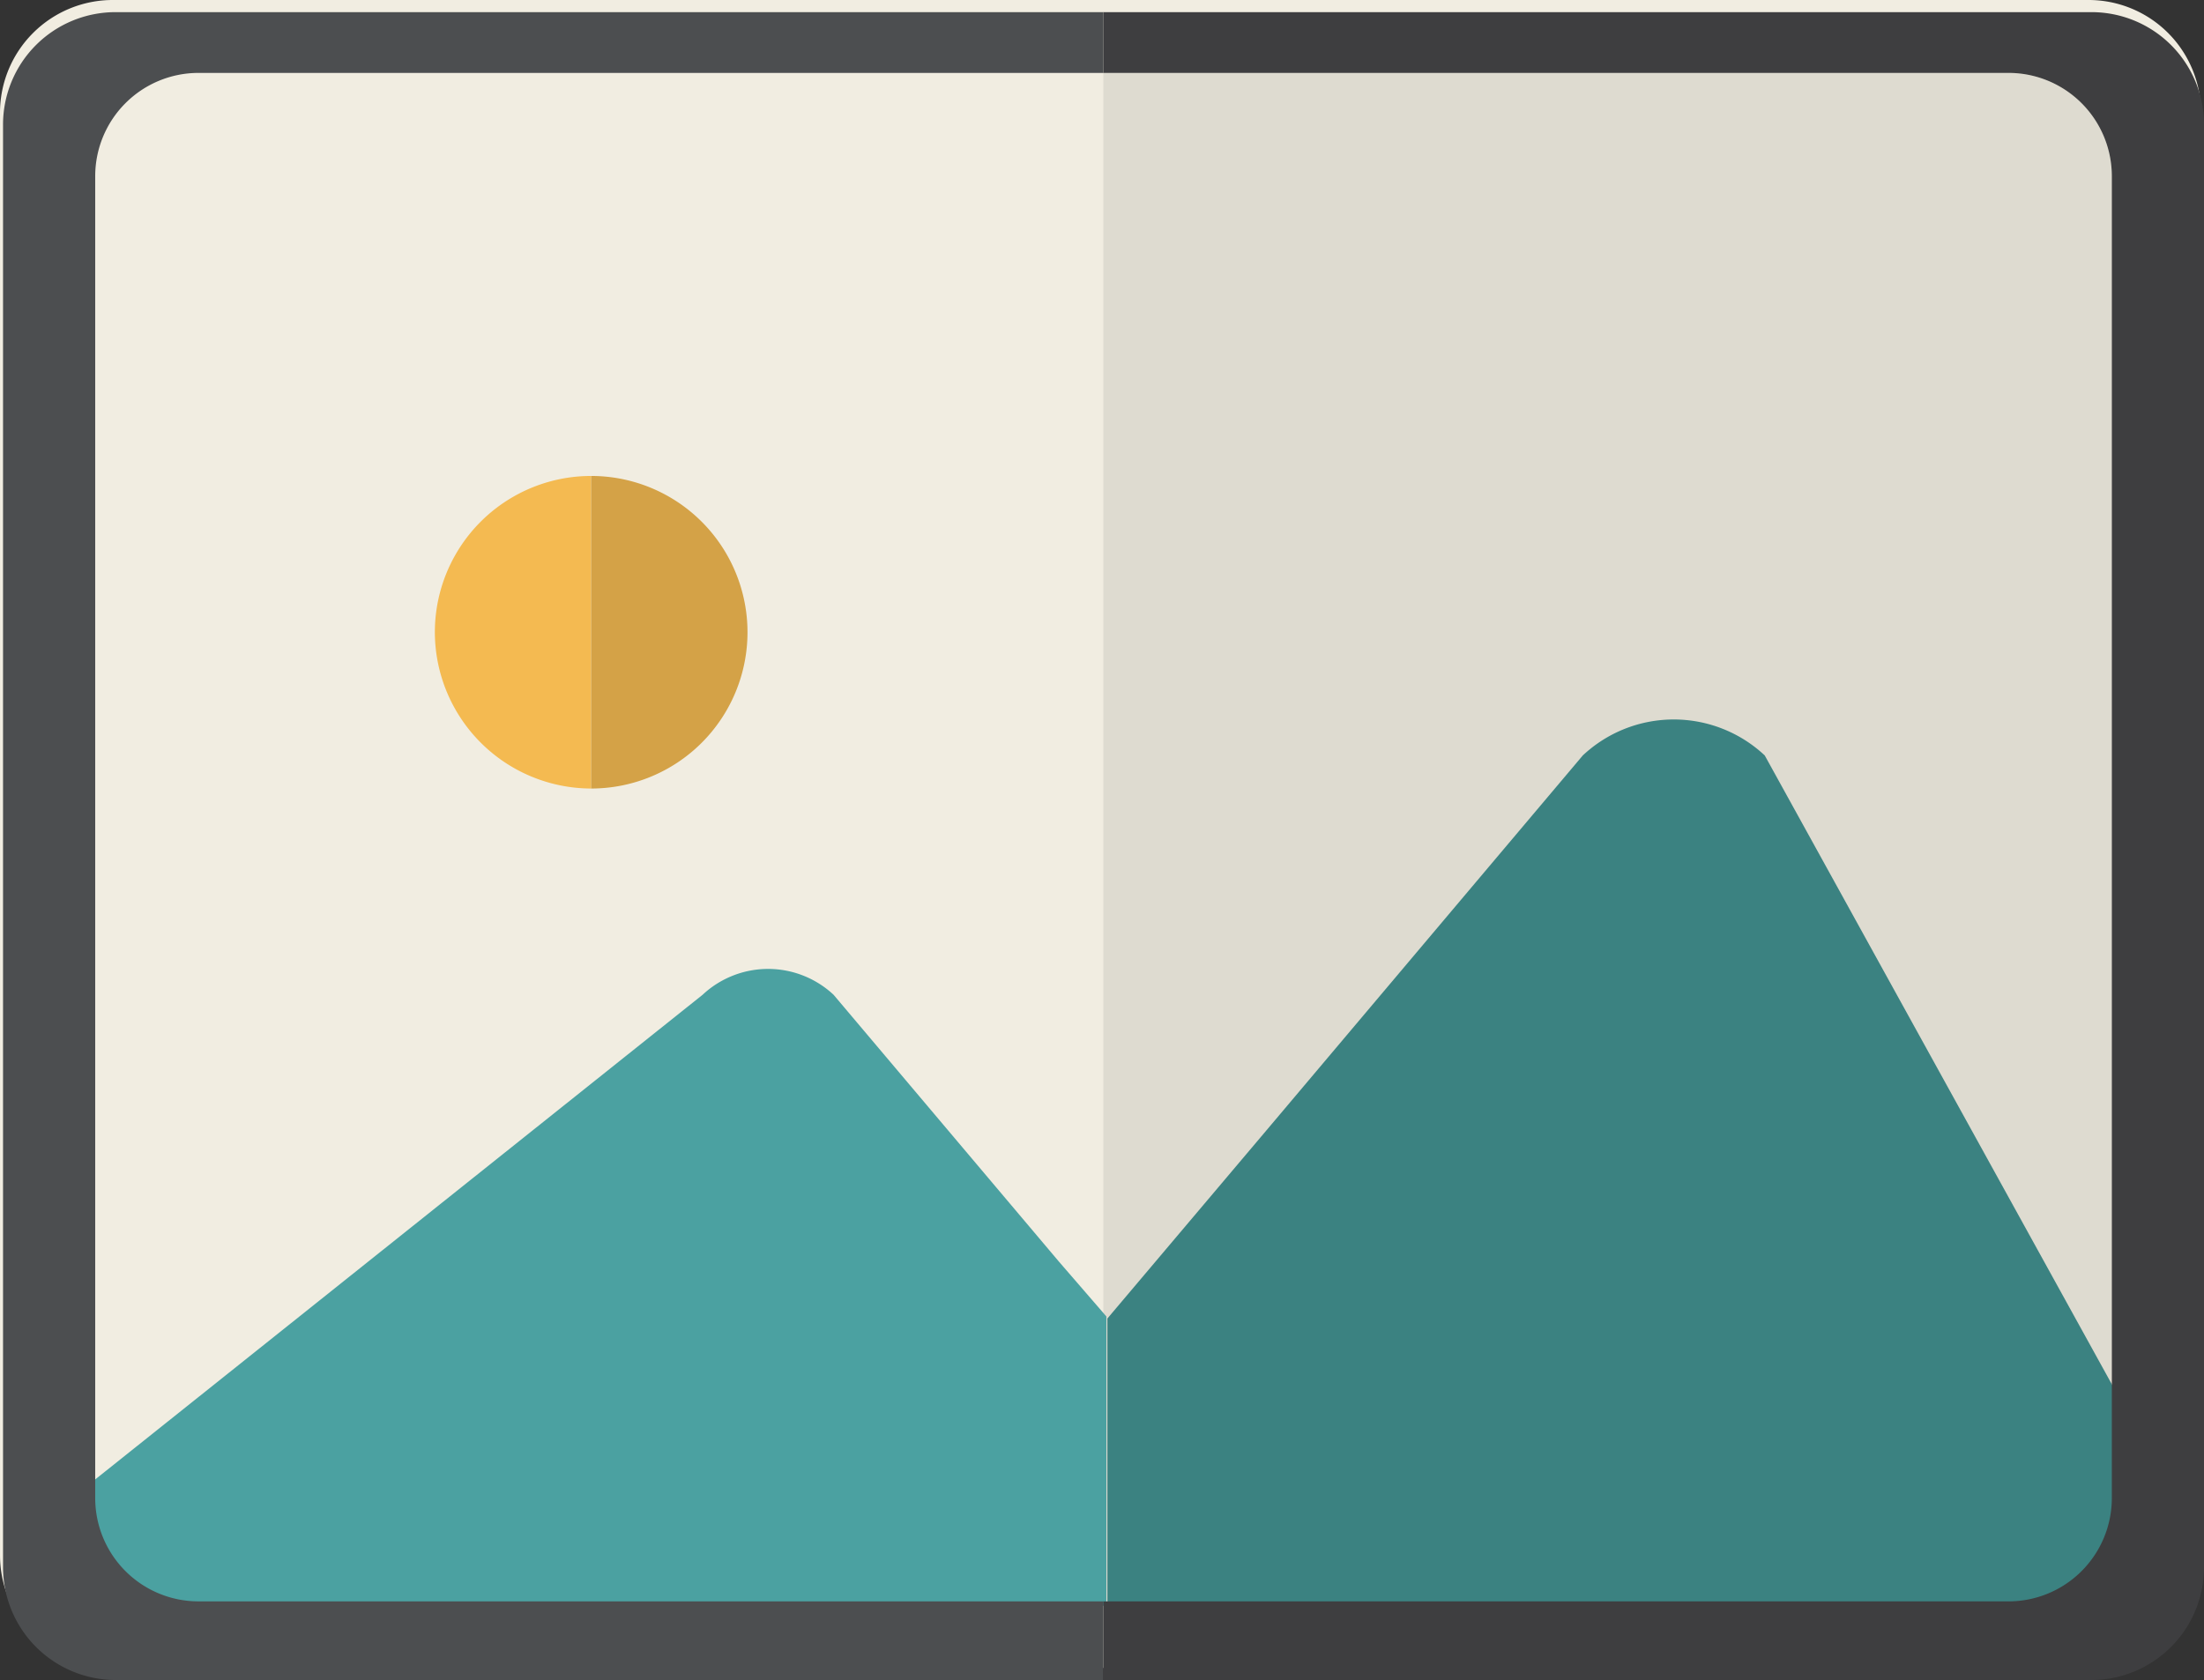
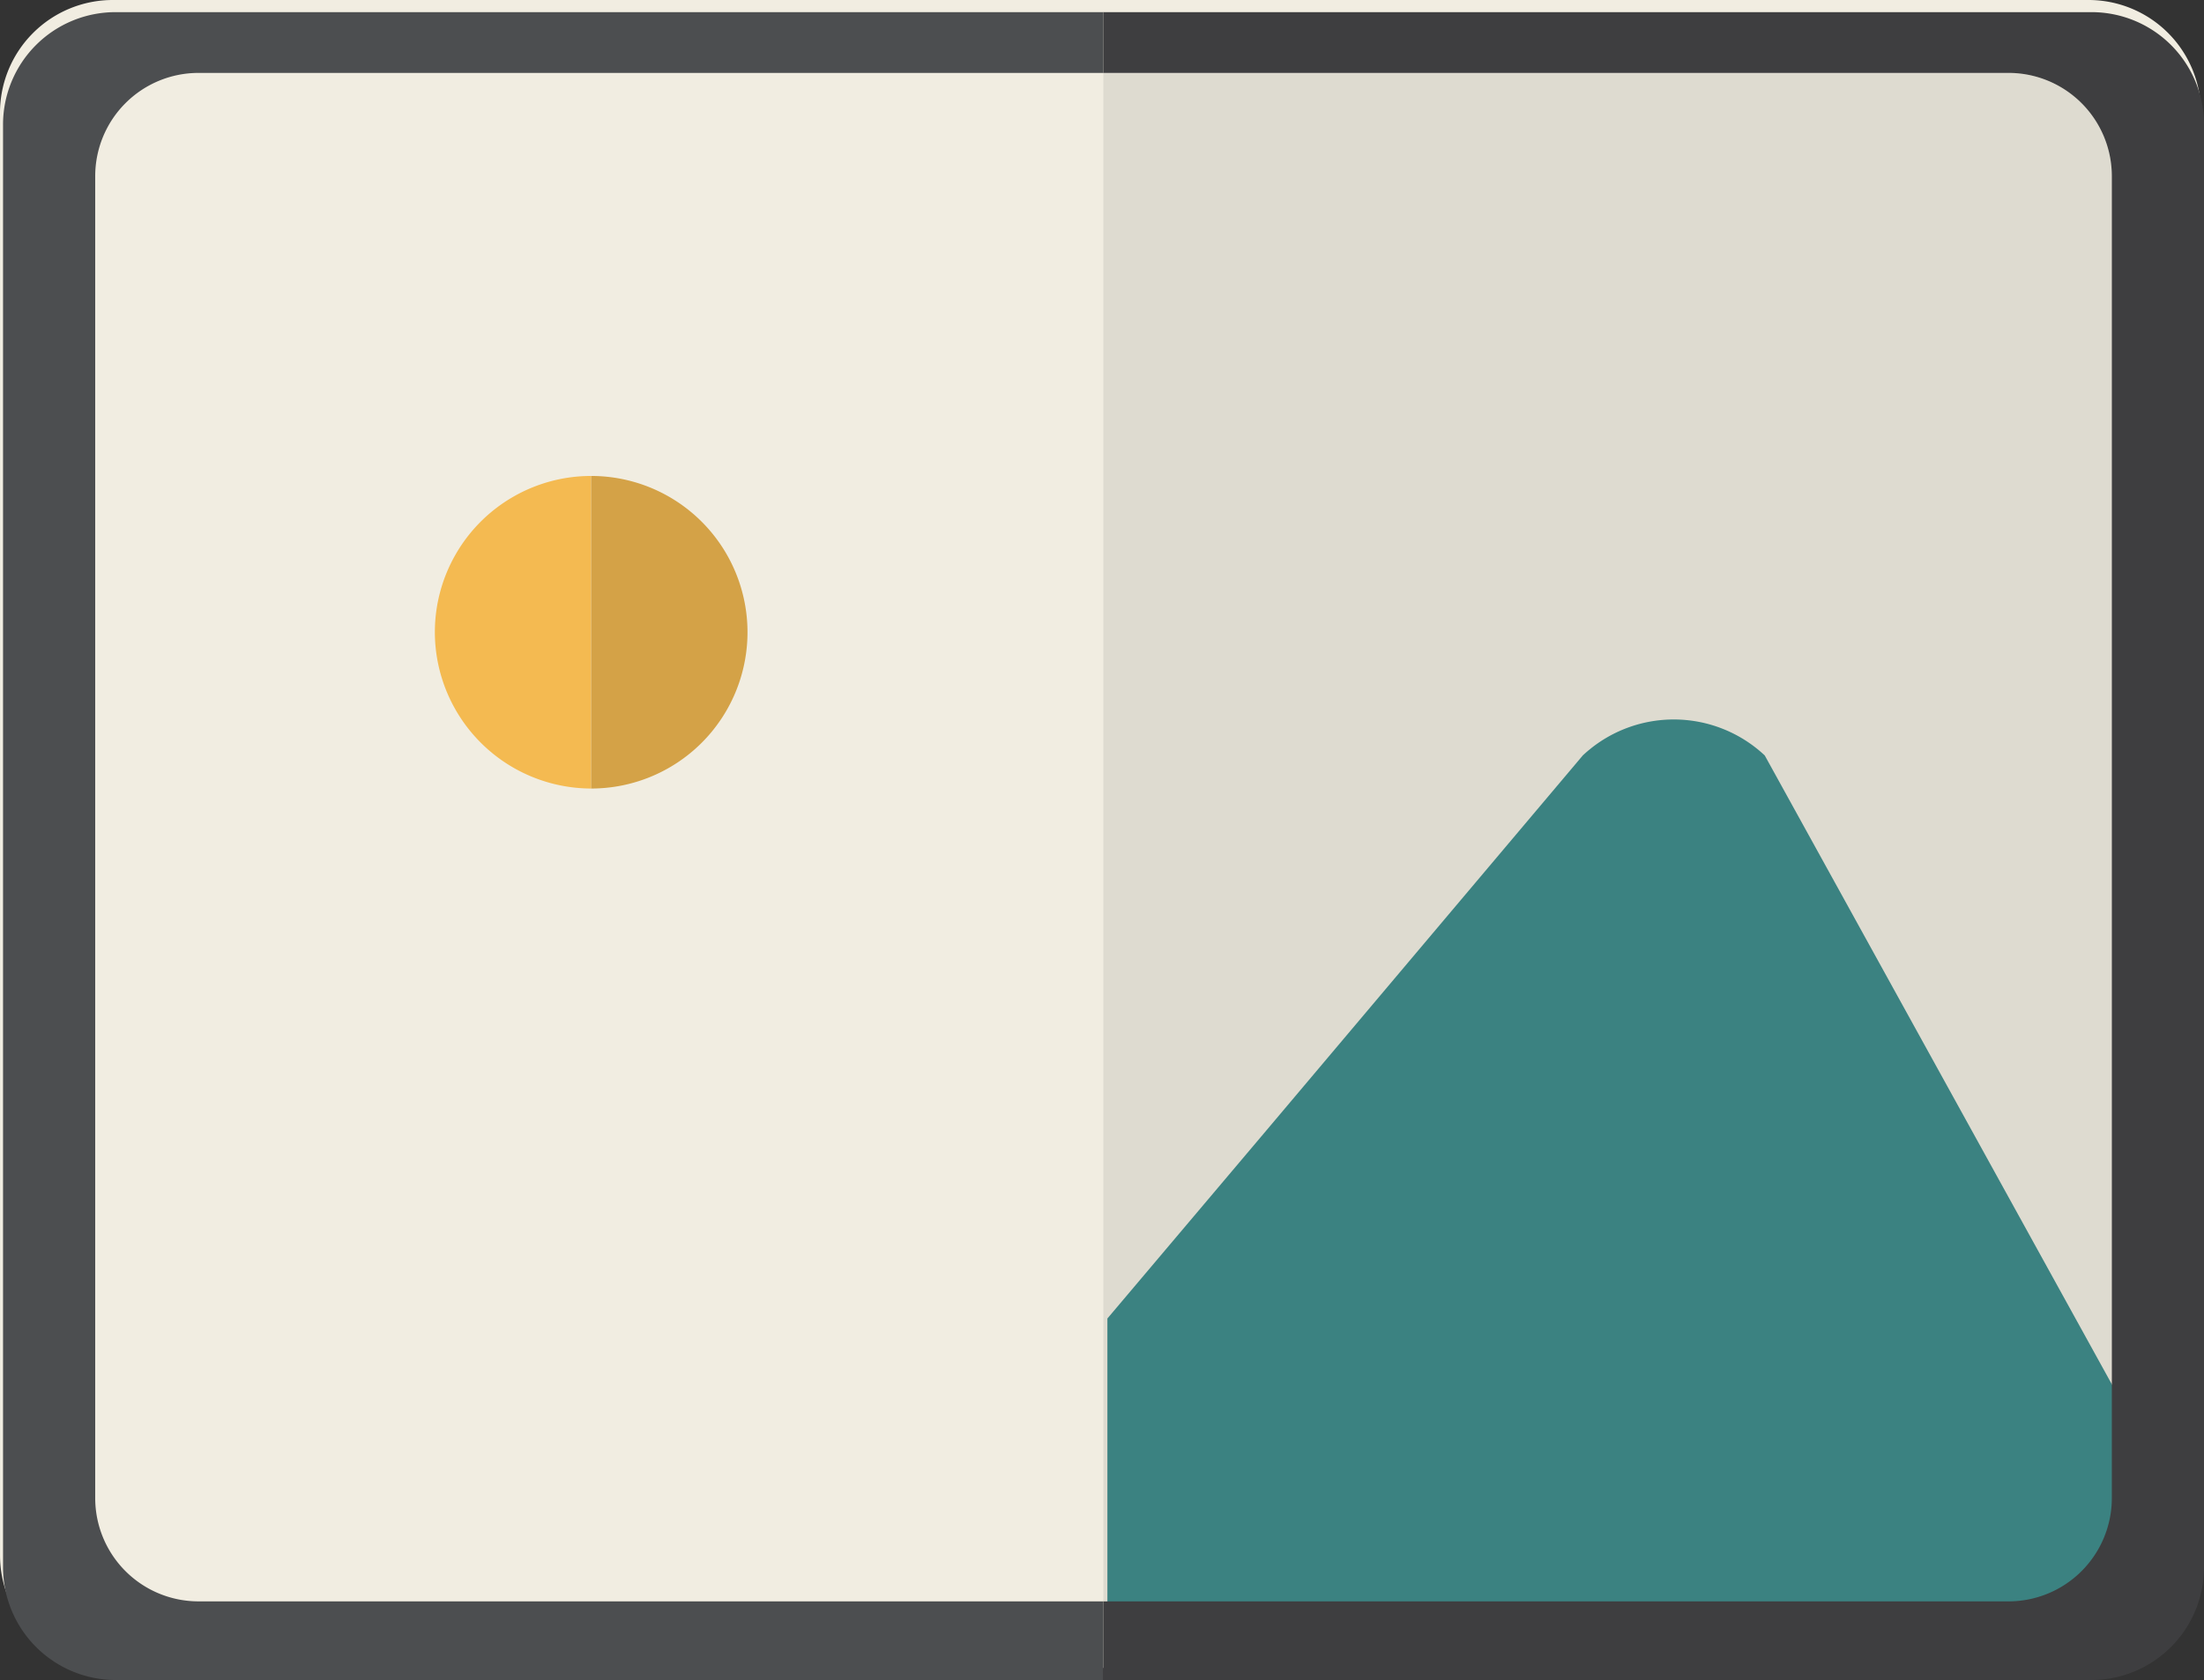
<svg xmlns="http://www.w3.org/2000/svg" viewBox="0 0 65.28 49.77">
  <rect x="0" y="0" width="65.28" height="49.77" fill="#333333" stroke="none" />
  <defs>
    <style>.cls-1{fill:#f1ede1;}.cls-2{fill:#dedbd0;}.cls-3{fill:#4ba1a1;}.cls-4{fill:#3b8281;}.cls-5{fill:#f4ba51;}.cls-6{fill:#d4a247;}.cls-7{fill:#4c4e50;}.cls-8{fill:#3e3e40;}</style>
  </defs>
  <g id="Layer_2" data-name="Layer 2">
    <g id="Layer_1-2" data-name="Layer 1">
      <path class="cls-1" d="M61.85,0H3.34A3.34,3.34,0,0,0,0,3.34V46.07a3.34,3.34,0,0,0,3.34,3.34H61.85a3.33,3.33,0,0,0,3.34-3.34V3.34A3.33,3.33,0,0,0,61.85,0Z" />
      <path class="cls-2" d="M59.49,47.44a3.06,3.06,0,0,0,3.06-3.06V5.22a3.06,3.06,0,0,0-3.06-3.06H32.68V47.44Z" />
-       <path class="cls-3" d="M31.36,37.37l-6.67-7.9a2.84,2.84,0,0,0-3.88,0L1,45.28c-.86,1,.22,2.29,1.94,2.29H32.77V39Z" />
      <path class="cls-4" d="M64.41,44.38l-12.14-22a3.94,3.94,0,0,0-5.39,0l-9.28,11-4.8,5.68h0l0,0v8.53h29.3C64.47,47.57,65.61,45.8,64.41,44.38Z" />
      <path class="cls-5" d="M12.88,18.73a4.64,4.64,0,0,0,4.63,4.63V14.1A4.63,4.63,0,0,0,12.88,18.73Z" />
      <path class="cls-6" d="M17.51,14.1v9.26a4.63,4.63,0,0,0,0-9.26Z" />
      <path class="cls-7" d="M5.88,47.44a3.06,3.06,0,0,1-3.06-3.06V5.22A3.06,3.06,0,0,1,5.88,2.16h26.8V.36H3.43A3.33,3.33,0,0,0,.09,3.7V46.43a3.34,3.34,0,0,0,3.34,3.34H32.68V47.44Z" />
      <path class="cls-8" d="M61.94.36H32.68v1.8H59.49a3.06,3.06,0,0,1,3.06,3.06V44.38a3.06,3.06,0,0,1-3.06,3.06H32.68v2.33H61.94a3.34,3.34,0,0,0,3.34-3.34V3.7A3.33,3.33,0,0,0,61.94.36Z" />
    </g>
  </g>
</svg>